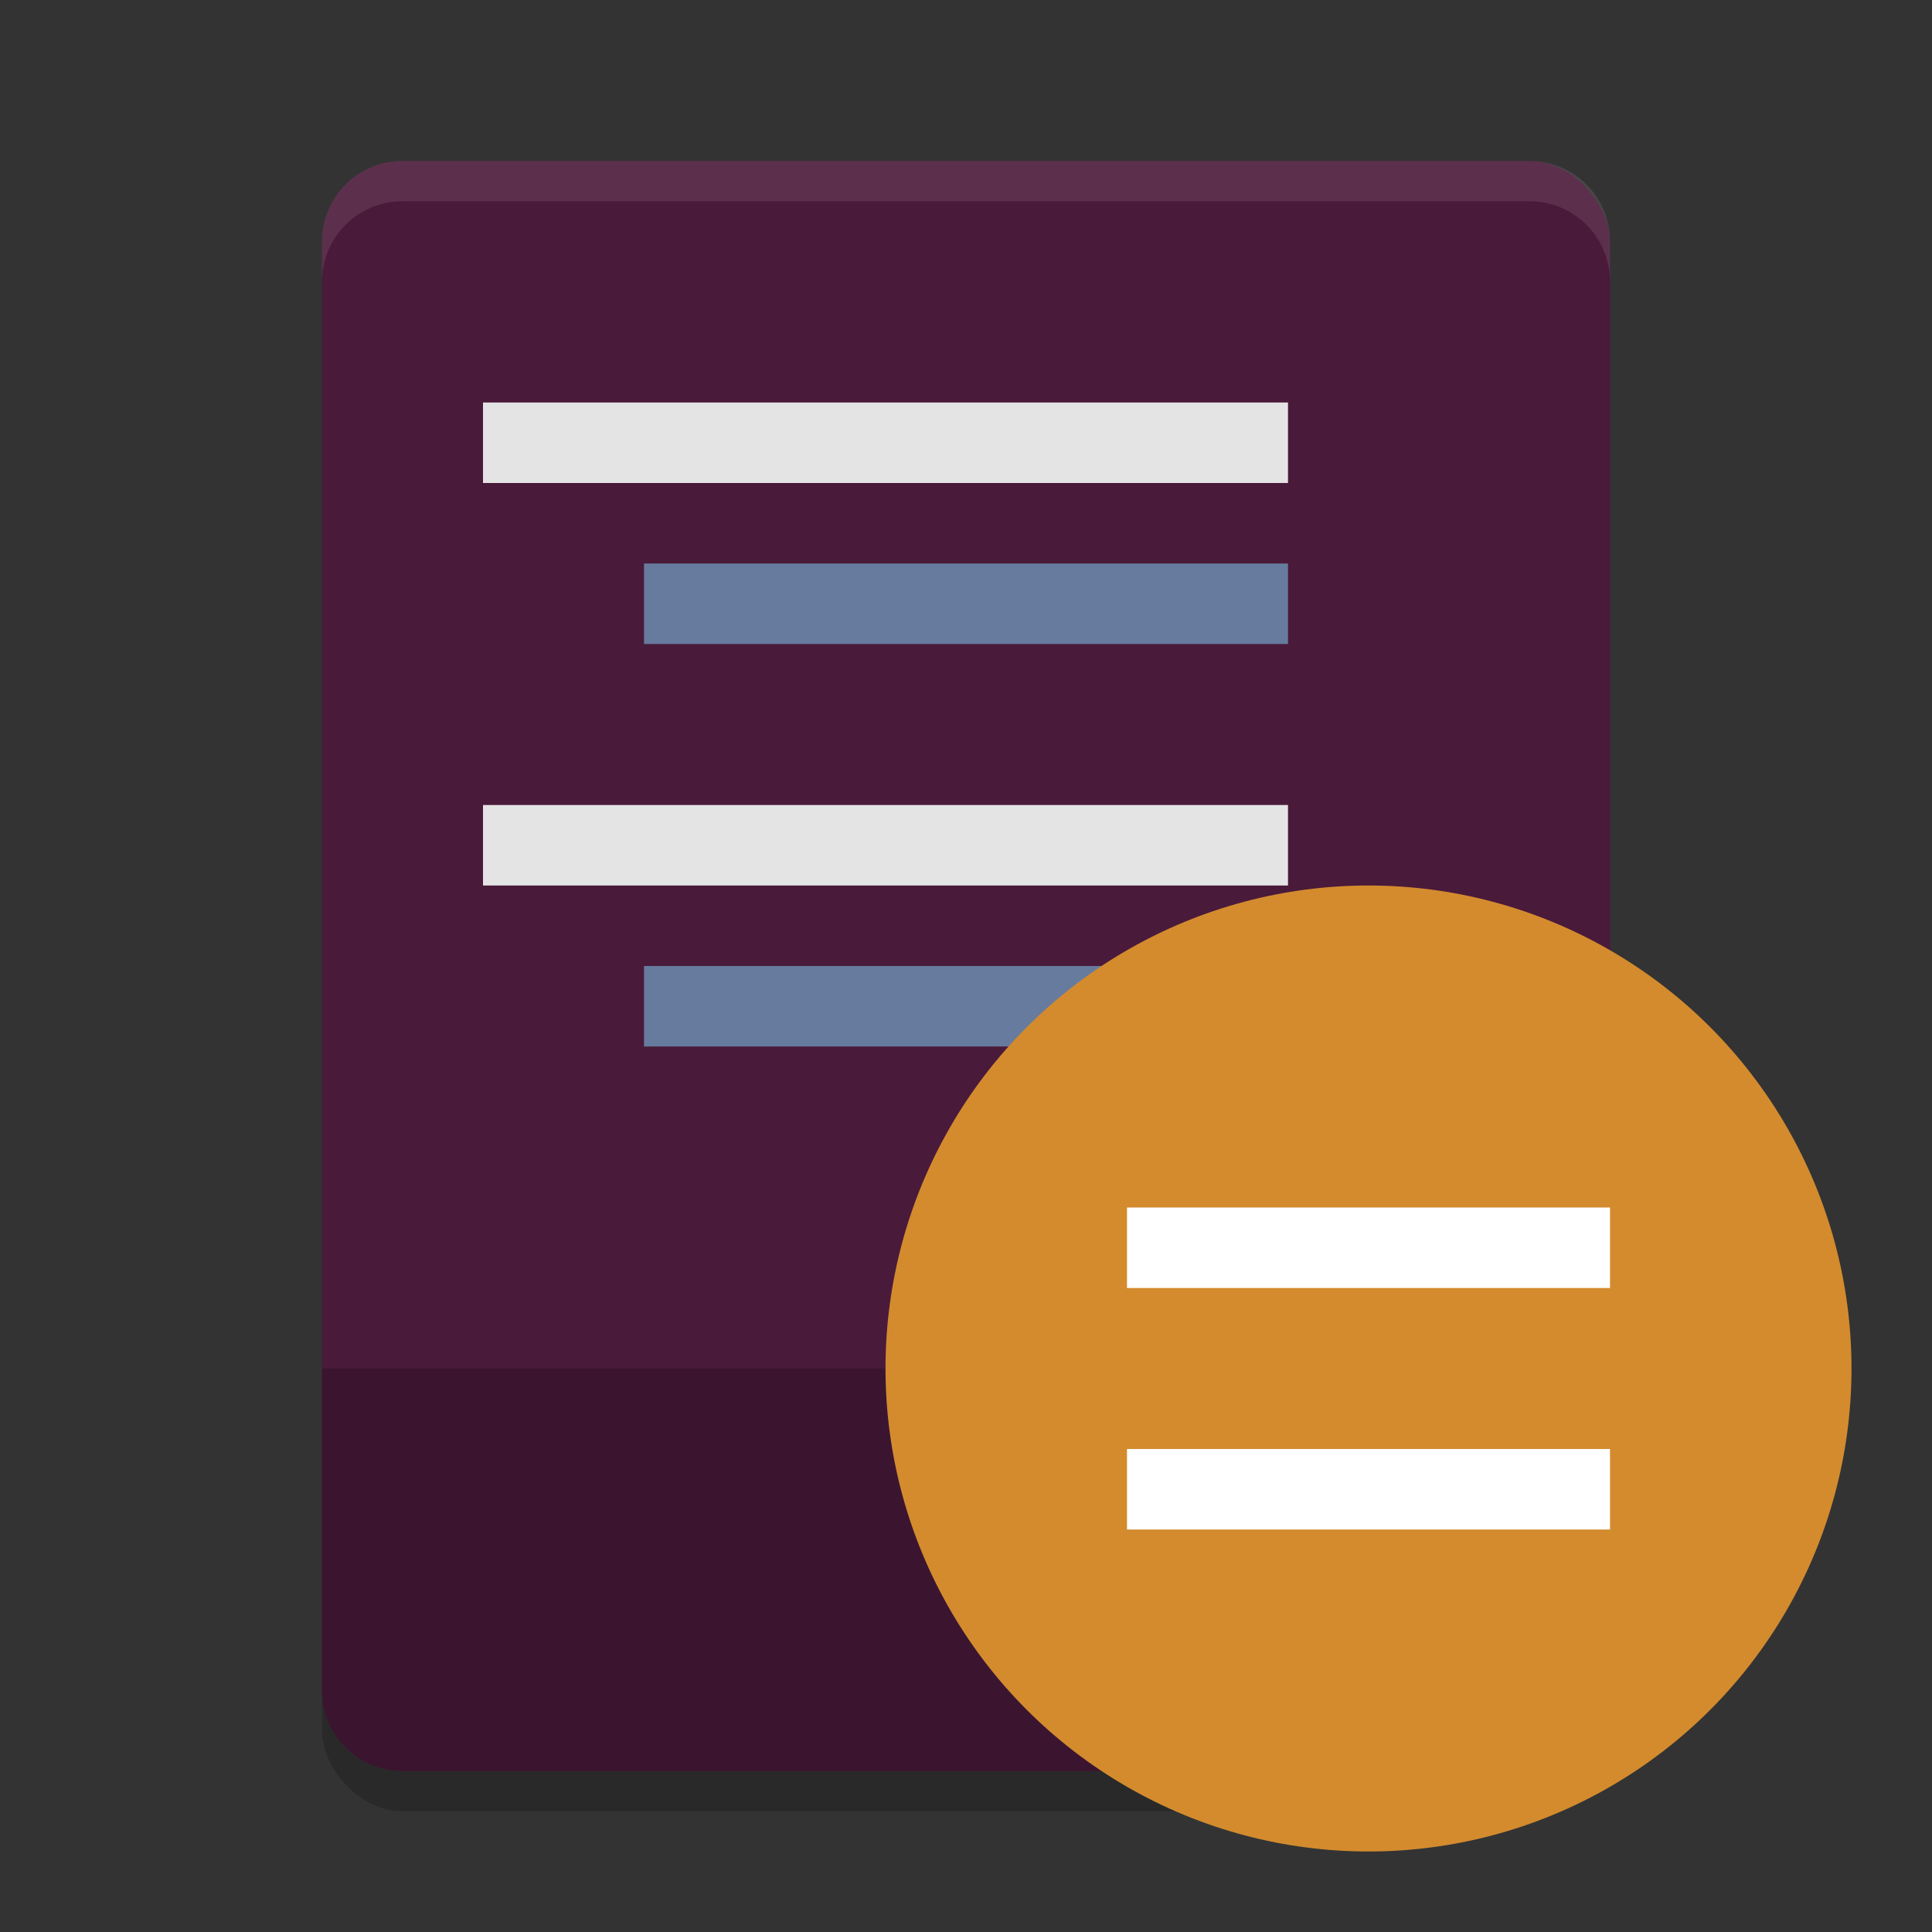
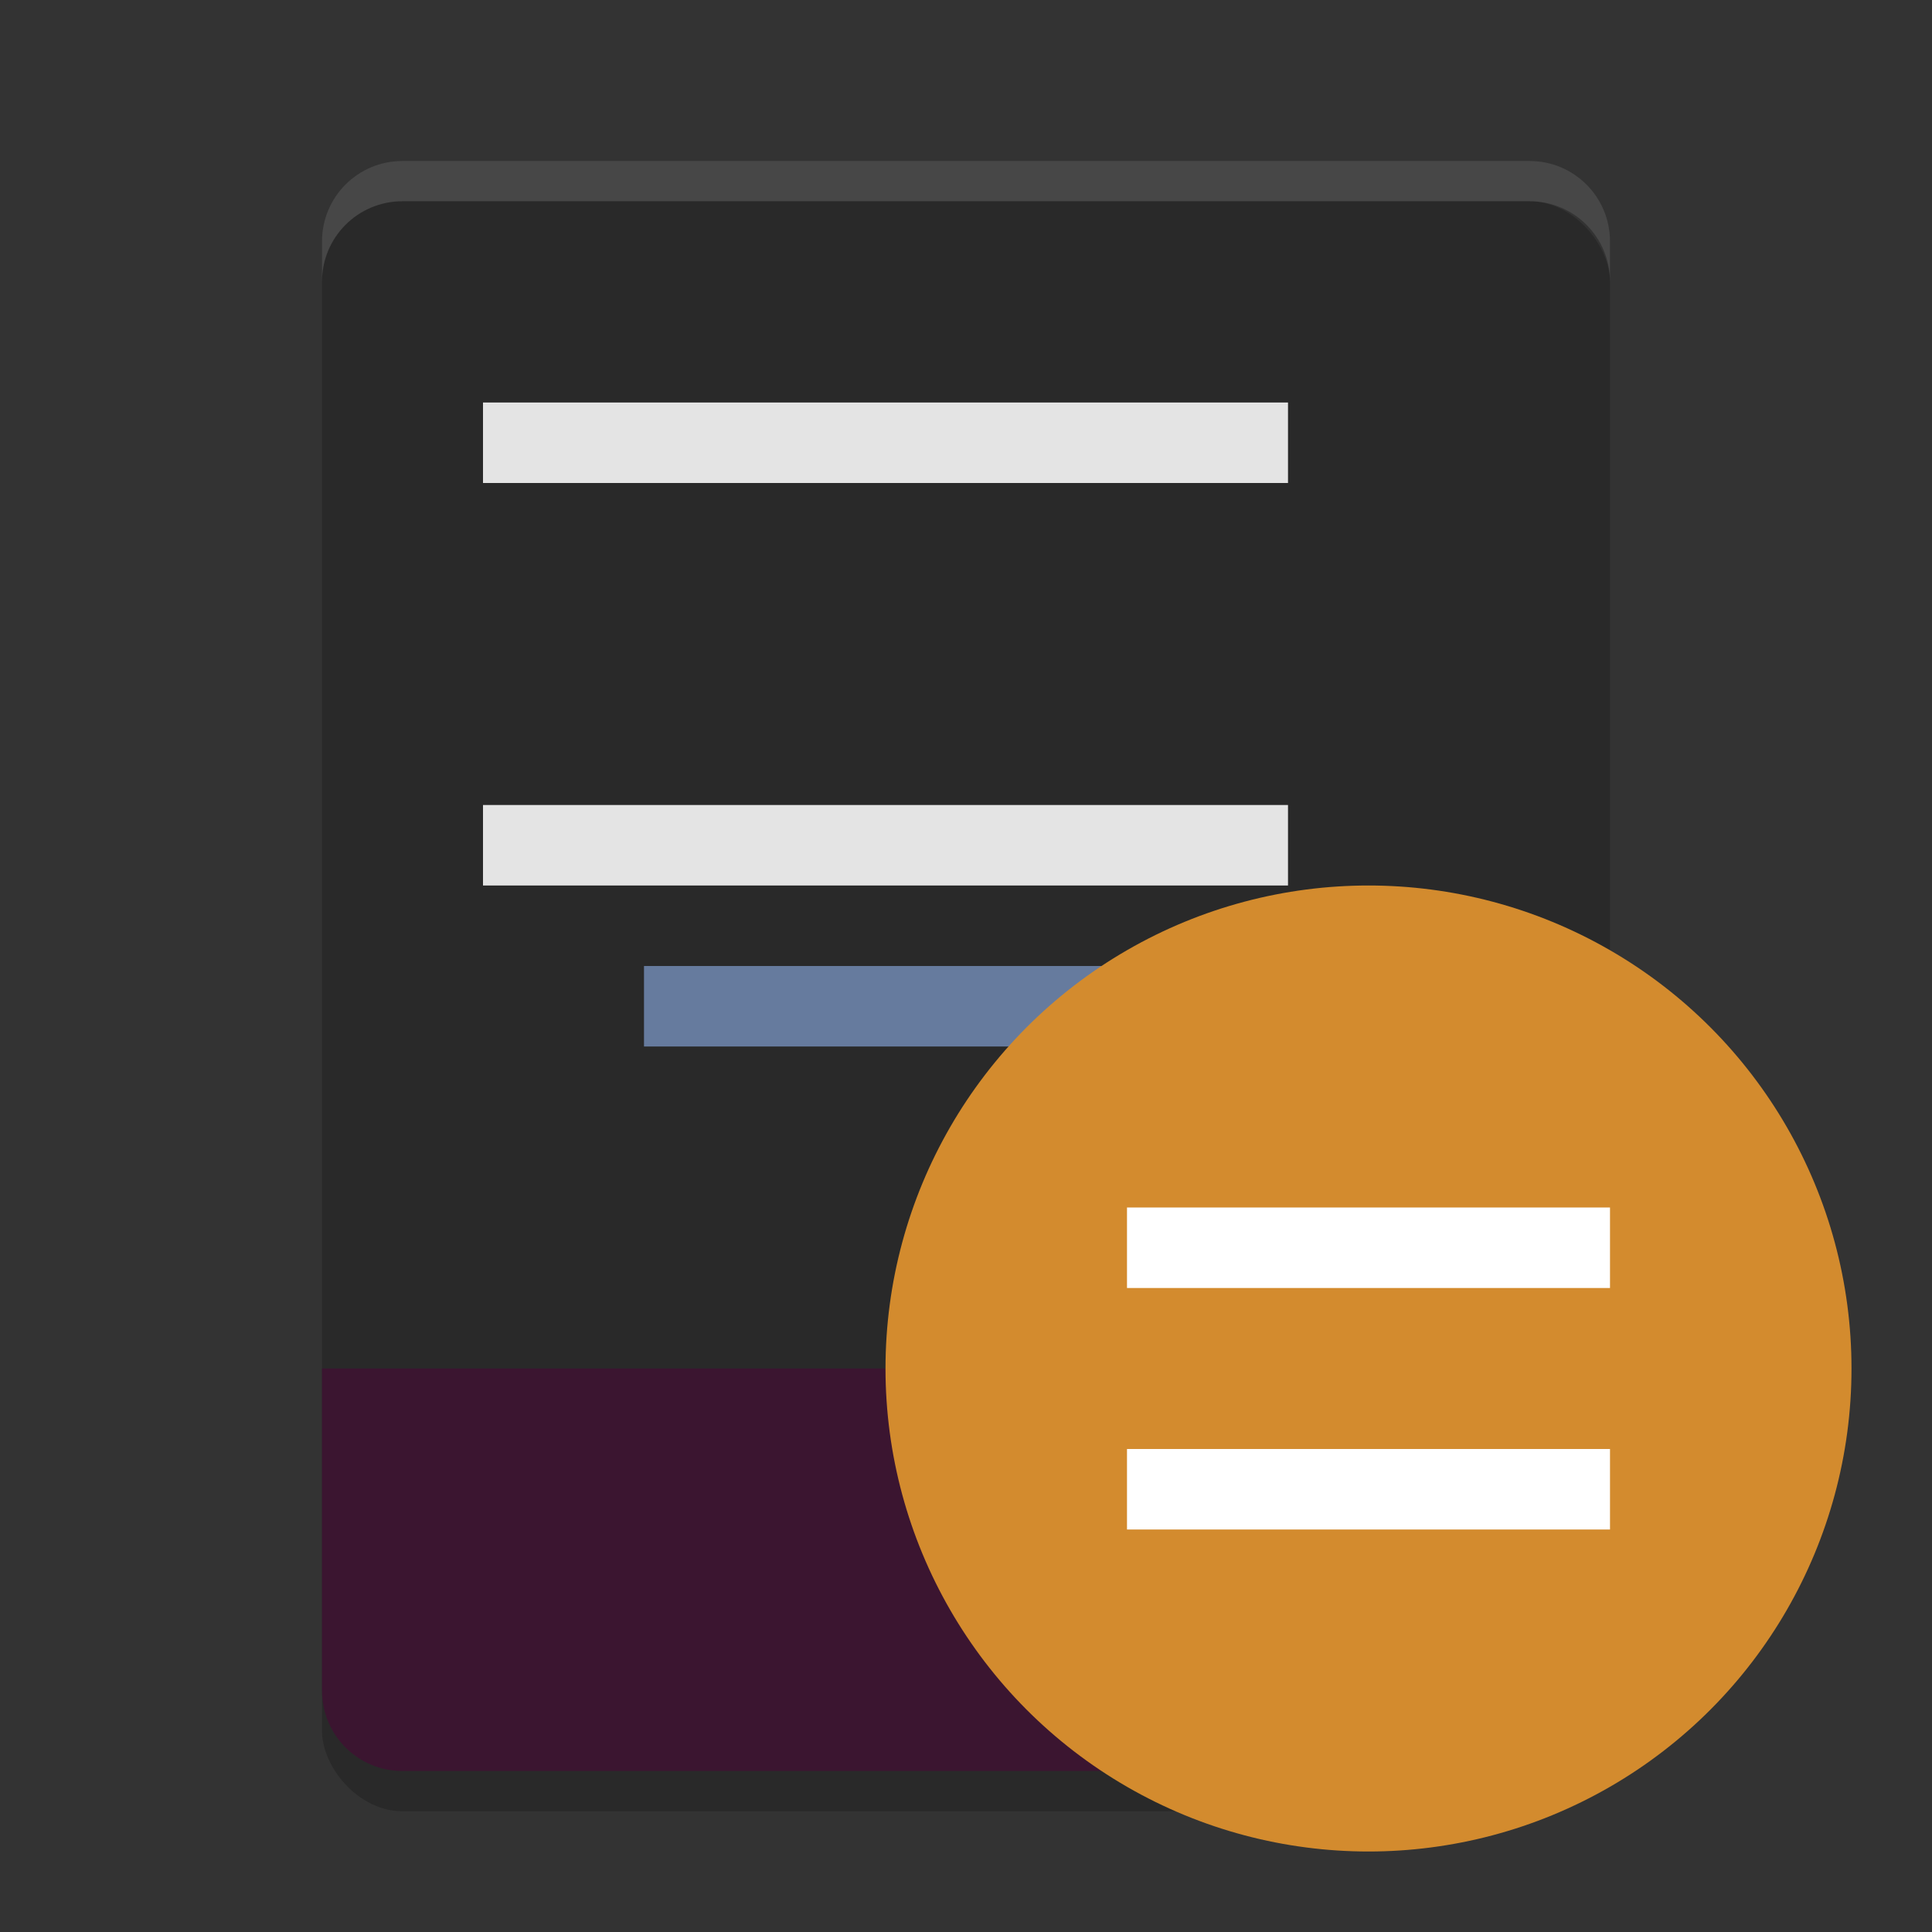
<svg xmlns="http://www.w3.org/2000/svg" width="24" height="24" version="1">
  <rect width="100%" height="100%" fill="#333333" stroke="none" />
  <rect style="opacity:0.2" width="16" height="20" x="4" y="2.5" rx="1" ry="1" />
-   <rect style="fill:#4a1a3a" width="16" height="20" x="4" y="2" rx="1" ry="1" />
  <path style="fill:#3b1530" d="M 4 17 L 4 21 C 4 21.554 4.446 22 5 22 L 19 22 C 19.554 22 20 21.554 20 21 L 20 17 L 4 17 z" />
  <rect style="fill:#e4e4e4" width="10" height="1" x="6" y="5" />
-   <rect style="fill:#667b9e" width="8" height="1" x="8" y="7" />
  <rect style="fill:#e4e4e4" width="10" height="1" x="6" y="10" />
  <rect style="fill:#667b9e" width="8" height="1" x="8" y="12" />
  <circle style="fill:#d38b2e" cx="17" cy="17" r="6" />
  <path style="fill:#ffffff" d="m14 15v1h6v-1zm0 3v1h6v-1z" />
  <path style="opacity:0.1;fill:#ffffff" d="M 5 2 C 4.446 2 4 2.446 4 3 L 4 3.5 C 4 2.946 4.446 2.5 5 2.5 L 19 2.5 C 19.554 2.5 20 2.946 20 3.5 L 20 3 C 20 2.446 19.554 2 19 2 L 5 2 z" />
</svg>